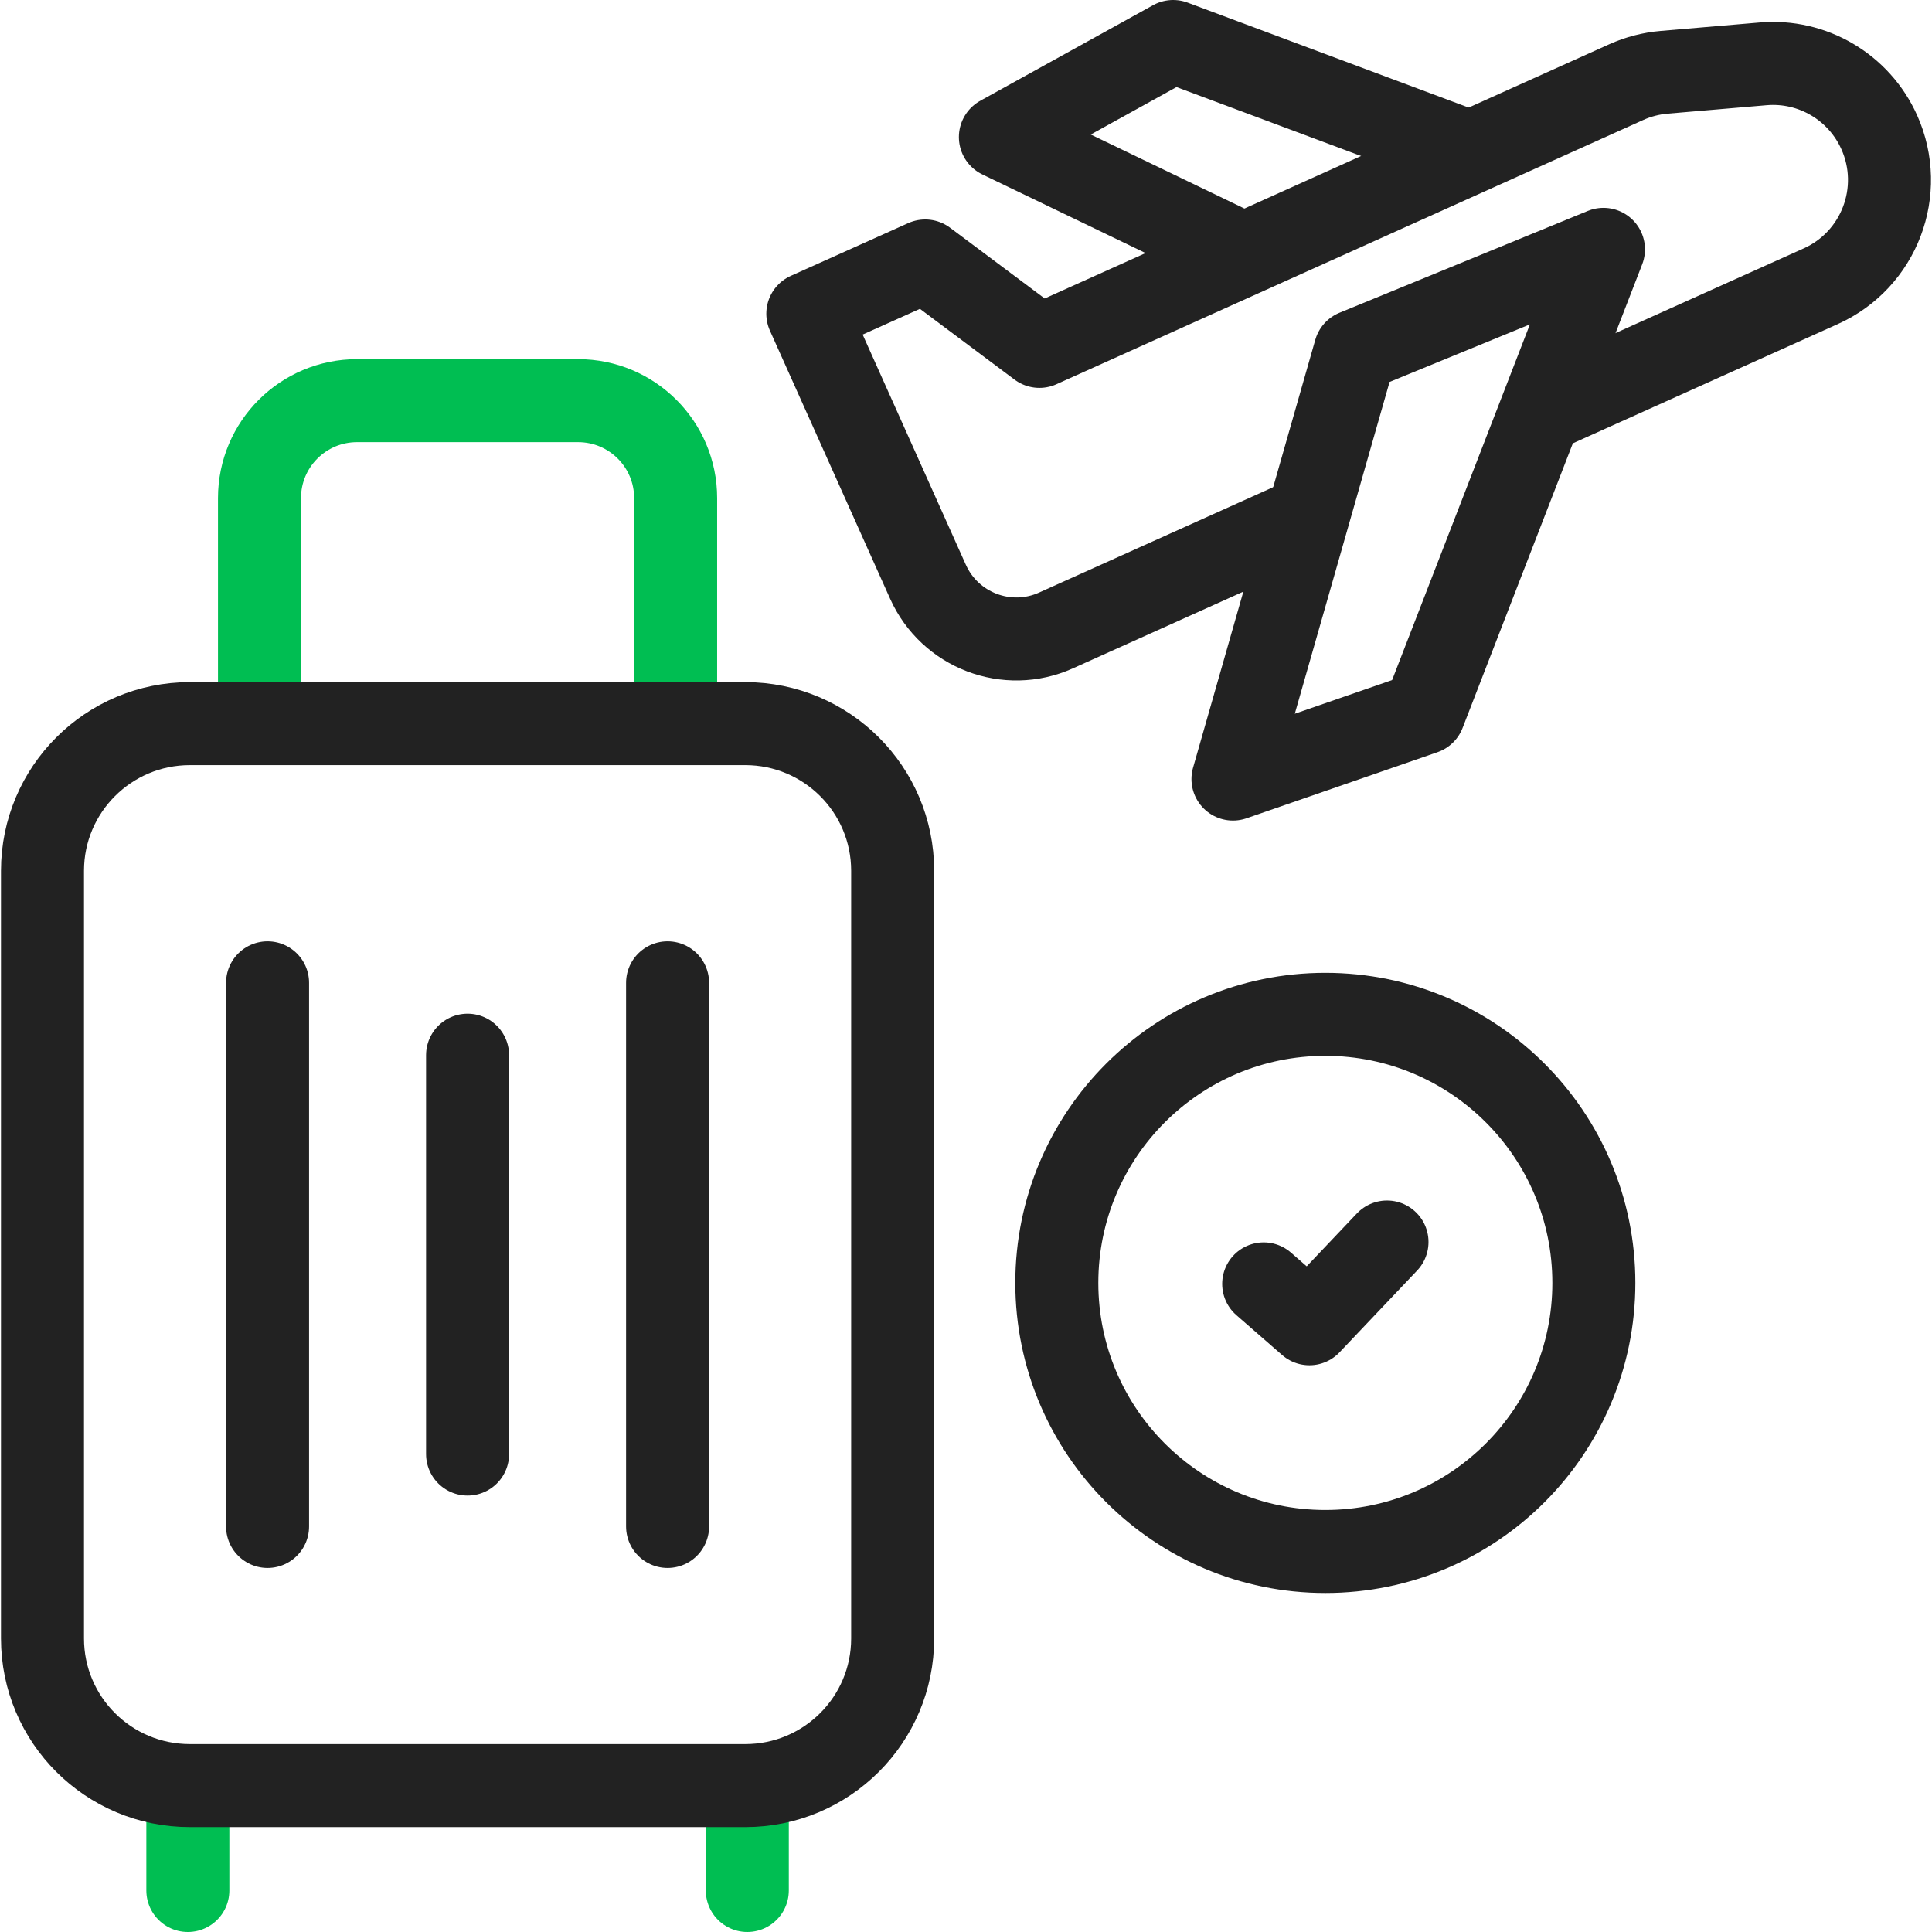
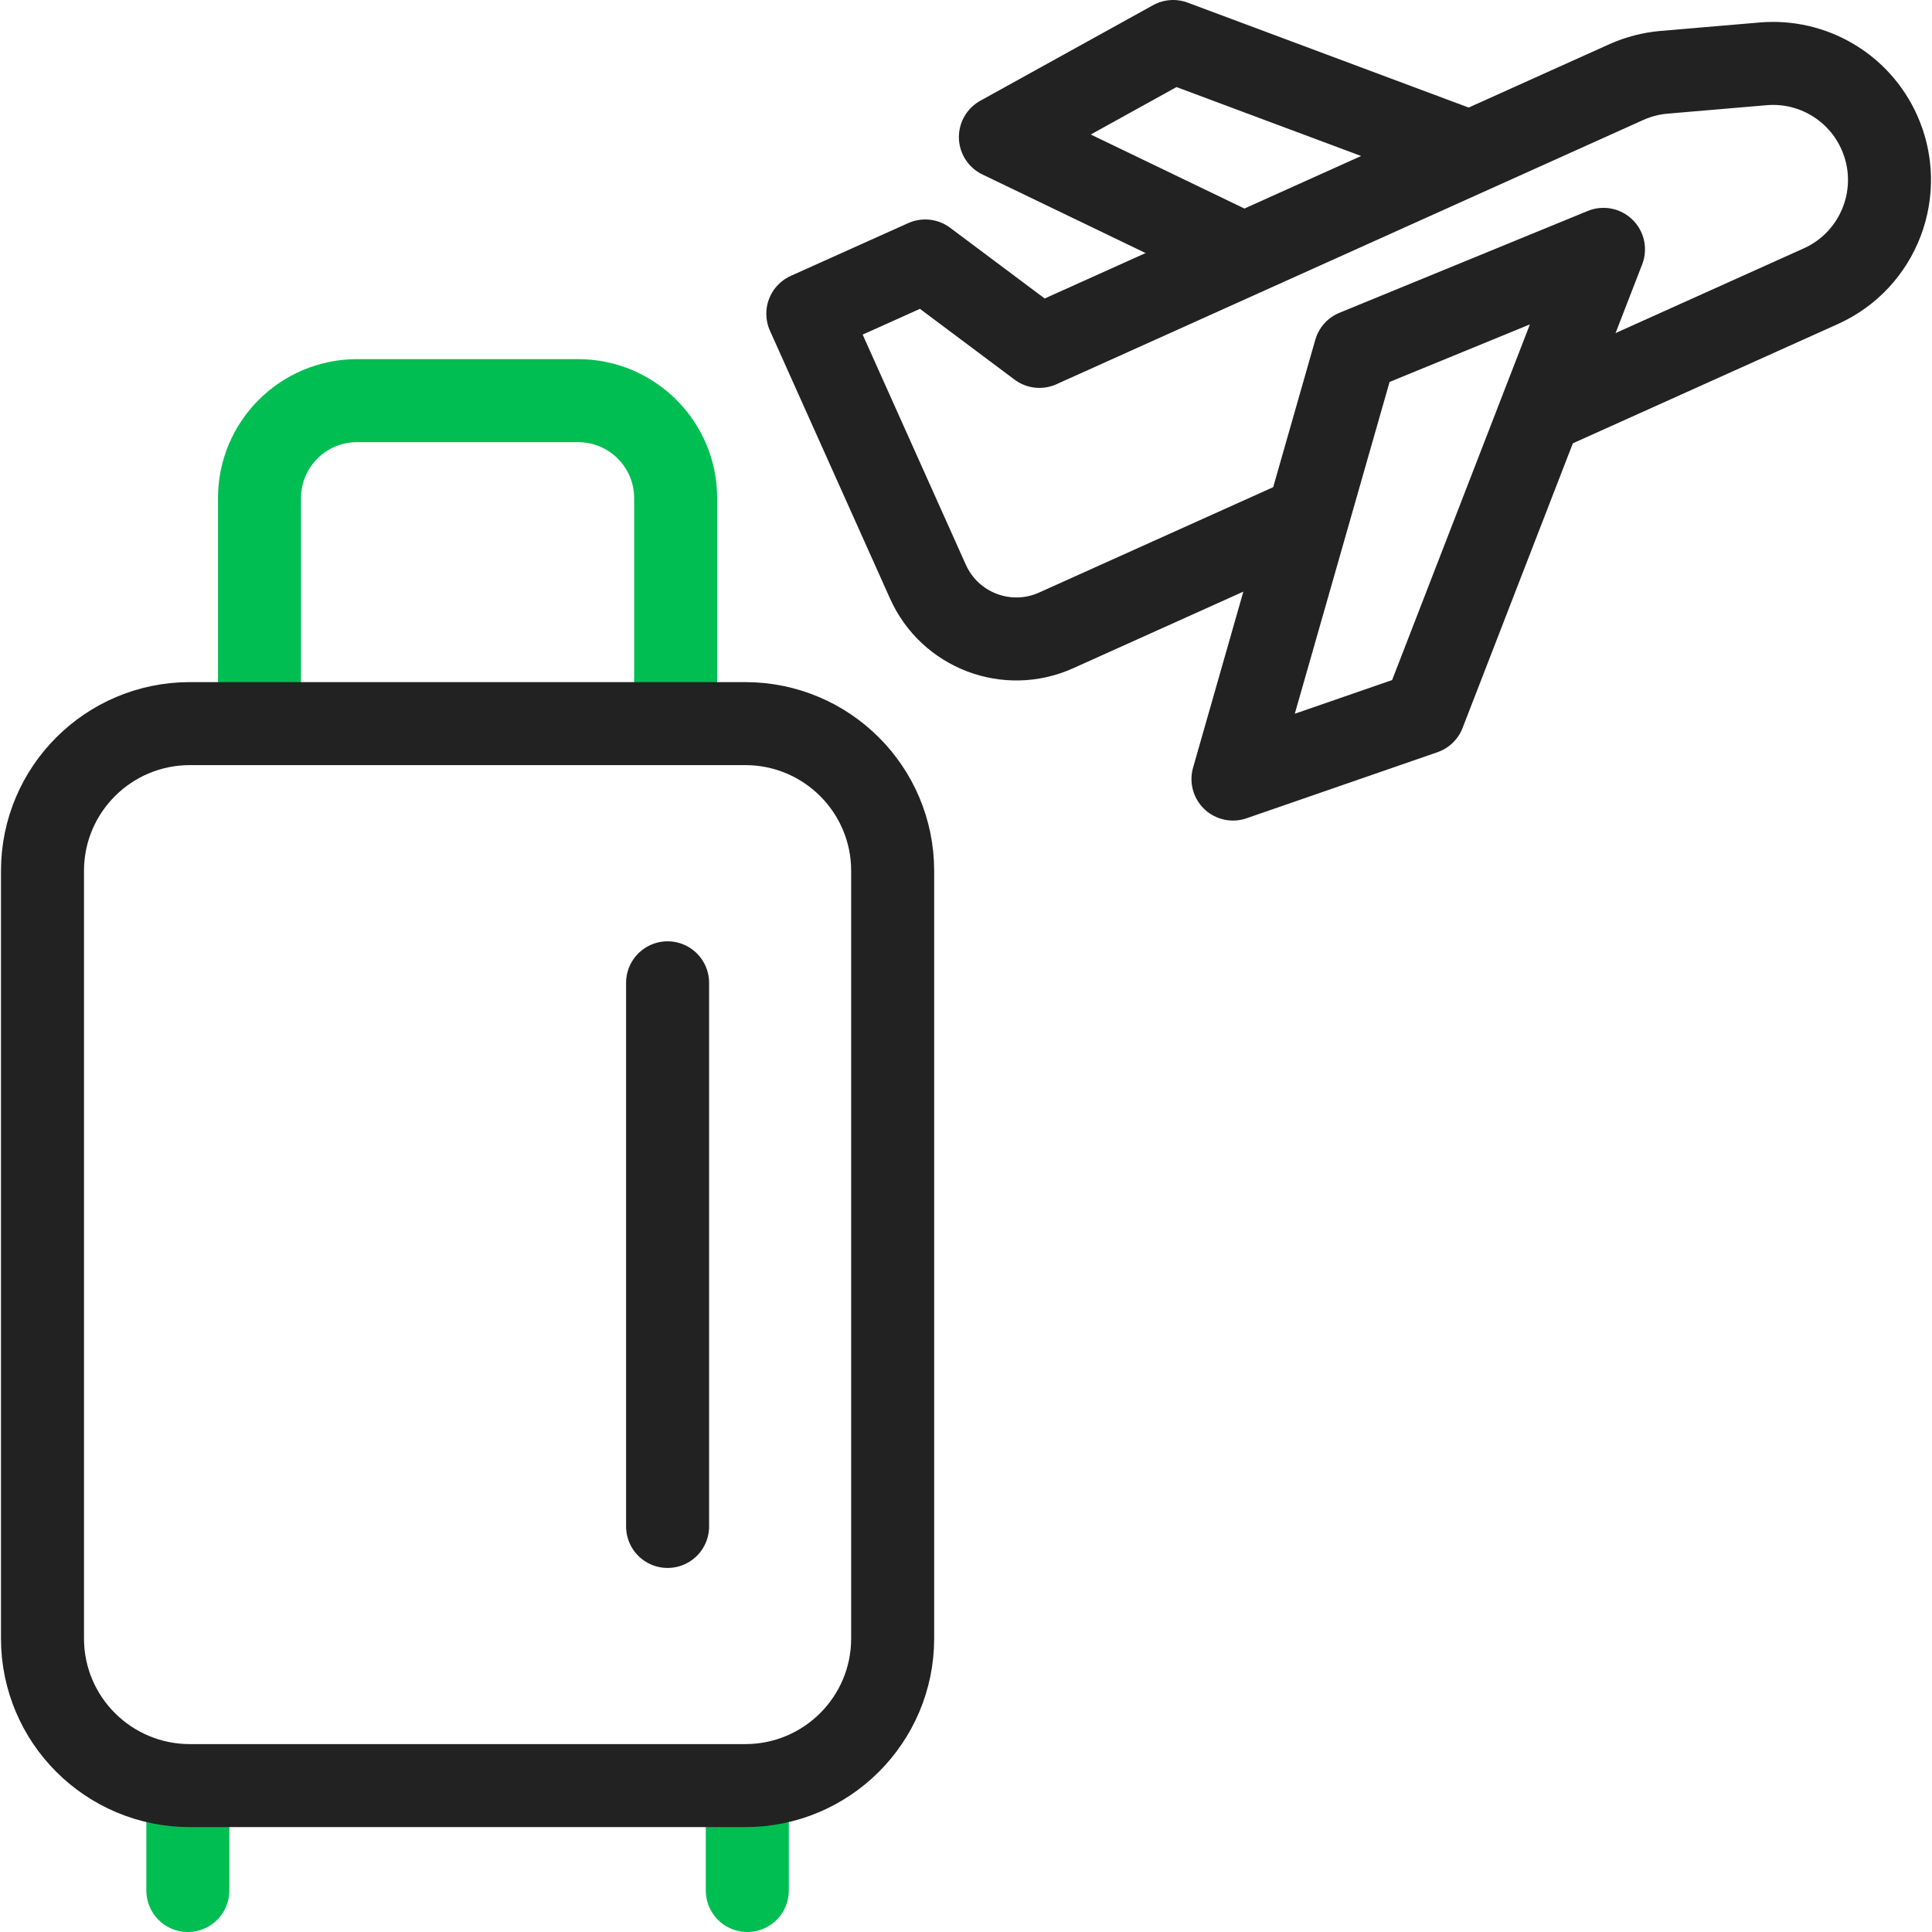
<svg xmlns="http://www.w3.org/2000/svg" width="118" height="118" viewBox="0 0 118 118" fill="none">
  <g clip-path="url(#clip0_1_398)">
-     <path d="M80.947 94.759C90.004 94.759 97.347 87.415 97.347 78.356C97.347 69.296 90.004 61.952 80.947 61.952C71.889 61.952 64.547 69.296 64.547 78.356C64.547 87.415 71.889 94.759 80.947 94.759Z" stroke="#222222" stroke-width="5.07" stroke-miterlimit="10" stroke-linecap="round" stroke-linejoin="round" />
-     <path d="M77.182 78.416L79.975 80.851L84.713 75.858" stroke="#222222" stroke-width="5.07" stroke-miterlimit="10" stroke-linecap="round" stroke-linejoin="round" />
    <path d="M88.886 8.971L71.651 2.535L61.101 8.371L74.797 14.968" stroke="#222222" stroke-width="5.07" stroke-miterlimit="10" stroke-linecap="round" stroke-linejoin="round" />
    <path d="M94.522 24.991L111.204 17.483C114.787 15.873 116.387 11.662 114.779 8.076C113.542 5.317 110.699 3.642 107.69 3.899L101.638 4.415C100.841 4.483 100.061 4.686 99.331 5.013L63.484 21.156L56.51 15.939L49.339 19.161L56.676 35.526C58.015 38.511 61.517 39.845 64.499 38.505L78.943 32.003" stroke="#222222" stroke-width="5.07" stroke-miterlimit="10" stroke-linecap="round" stroke-linejoin="round" />
    <path d="M82.771 21.449L97.935 15.23L86.965 43.547L75.306 47.582L82.771 21.449Z" stroke="#222222" stroke-width="5.07" stroke-miterlimit="10" stroke-linecap="round" stroke-linejoin="round" />
    <path d="M11.473 110.912V115.465" stroke="#00BE52" stroke-width="5.07" stroke-miterlimit="10" stroke-linecap="round" stroke-linejoin="round" />
    <path d="M45.643 110.912V115.465" stroke="#00BE52" stroke-width="5.07" stroke-miterlimit="10" stroke-linecap="round" stroke-linejoin="round" />
-     <path d="M16.342 60.027V93.23" stroke="#222222" stroke-width="5.07" stroke-miterlimit="10" stroke-linecap="round" stroke-linejoin="round" />
-     <path d="M28.558 64.447V88.809" stroke="#222222" stroke-width="5.07" stroke-miterlimit="10" stroke-linecap="round" stroke-linejoin="round" />
    <path d="M40.774 60.027V93.23" stroke="#222222" stroke-width="5.07" stroke-miterlimit="10" stroke-linecap="round" stroke-linejoin="round" />
    <path d="M15.849 42.65V30.422C15.849 27.135 18.517 24.47 21.809 24.47H35.306C38.598 24.47 41.266 27.135 41.266 30.422V42.65" stroke="#00BE52" stroke-width="5.07" stroke-miterlimit="10" stroke-linecap="round" stroke-linejoin="round" />
    <path d="M54.521 53.188V100.07C54.521 105.035 50.491 109.059 45.518 109.059H11.598C6.625 109.059 2.595 105.035 2.595 100.07V53.188C2.595 48.221 6.625 44.196 11.598 44.196H45.518C50.491 44.197 54.521 48.221 54.521 53.188Z" stroke="#222222" stroke-width="5.07" stroke-miterlimit="10" stroke-linecap="round" stroke-linejoin="round" />
  </g>
  <defs>
    <clipPath id="clip0_1_398">
      <rect width="118" height="118" fill="white" />
    </clipPath>
  </defs>
</svg>